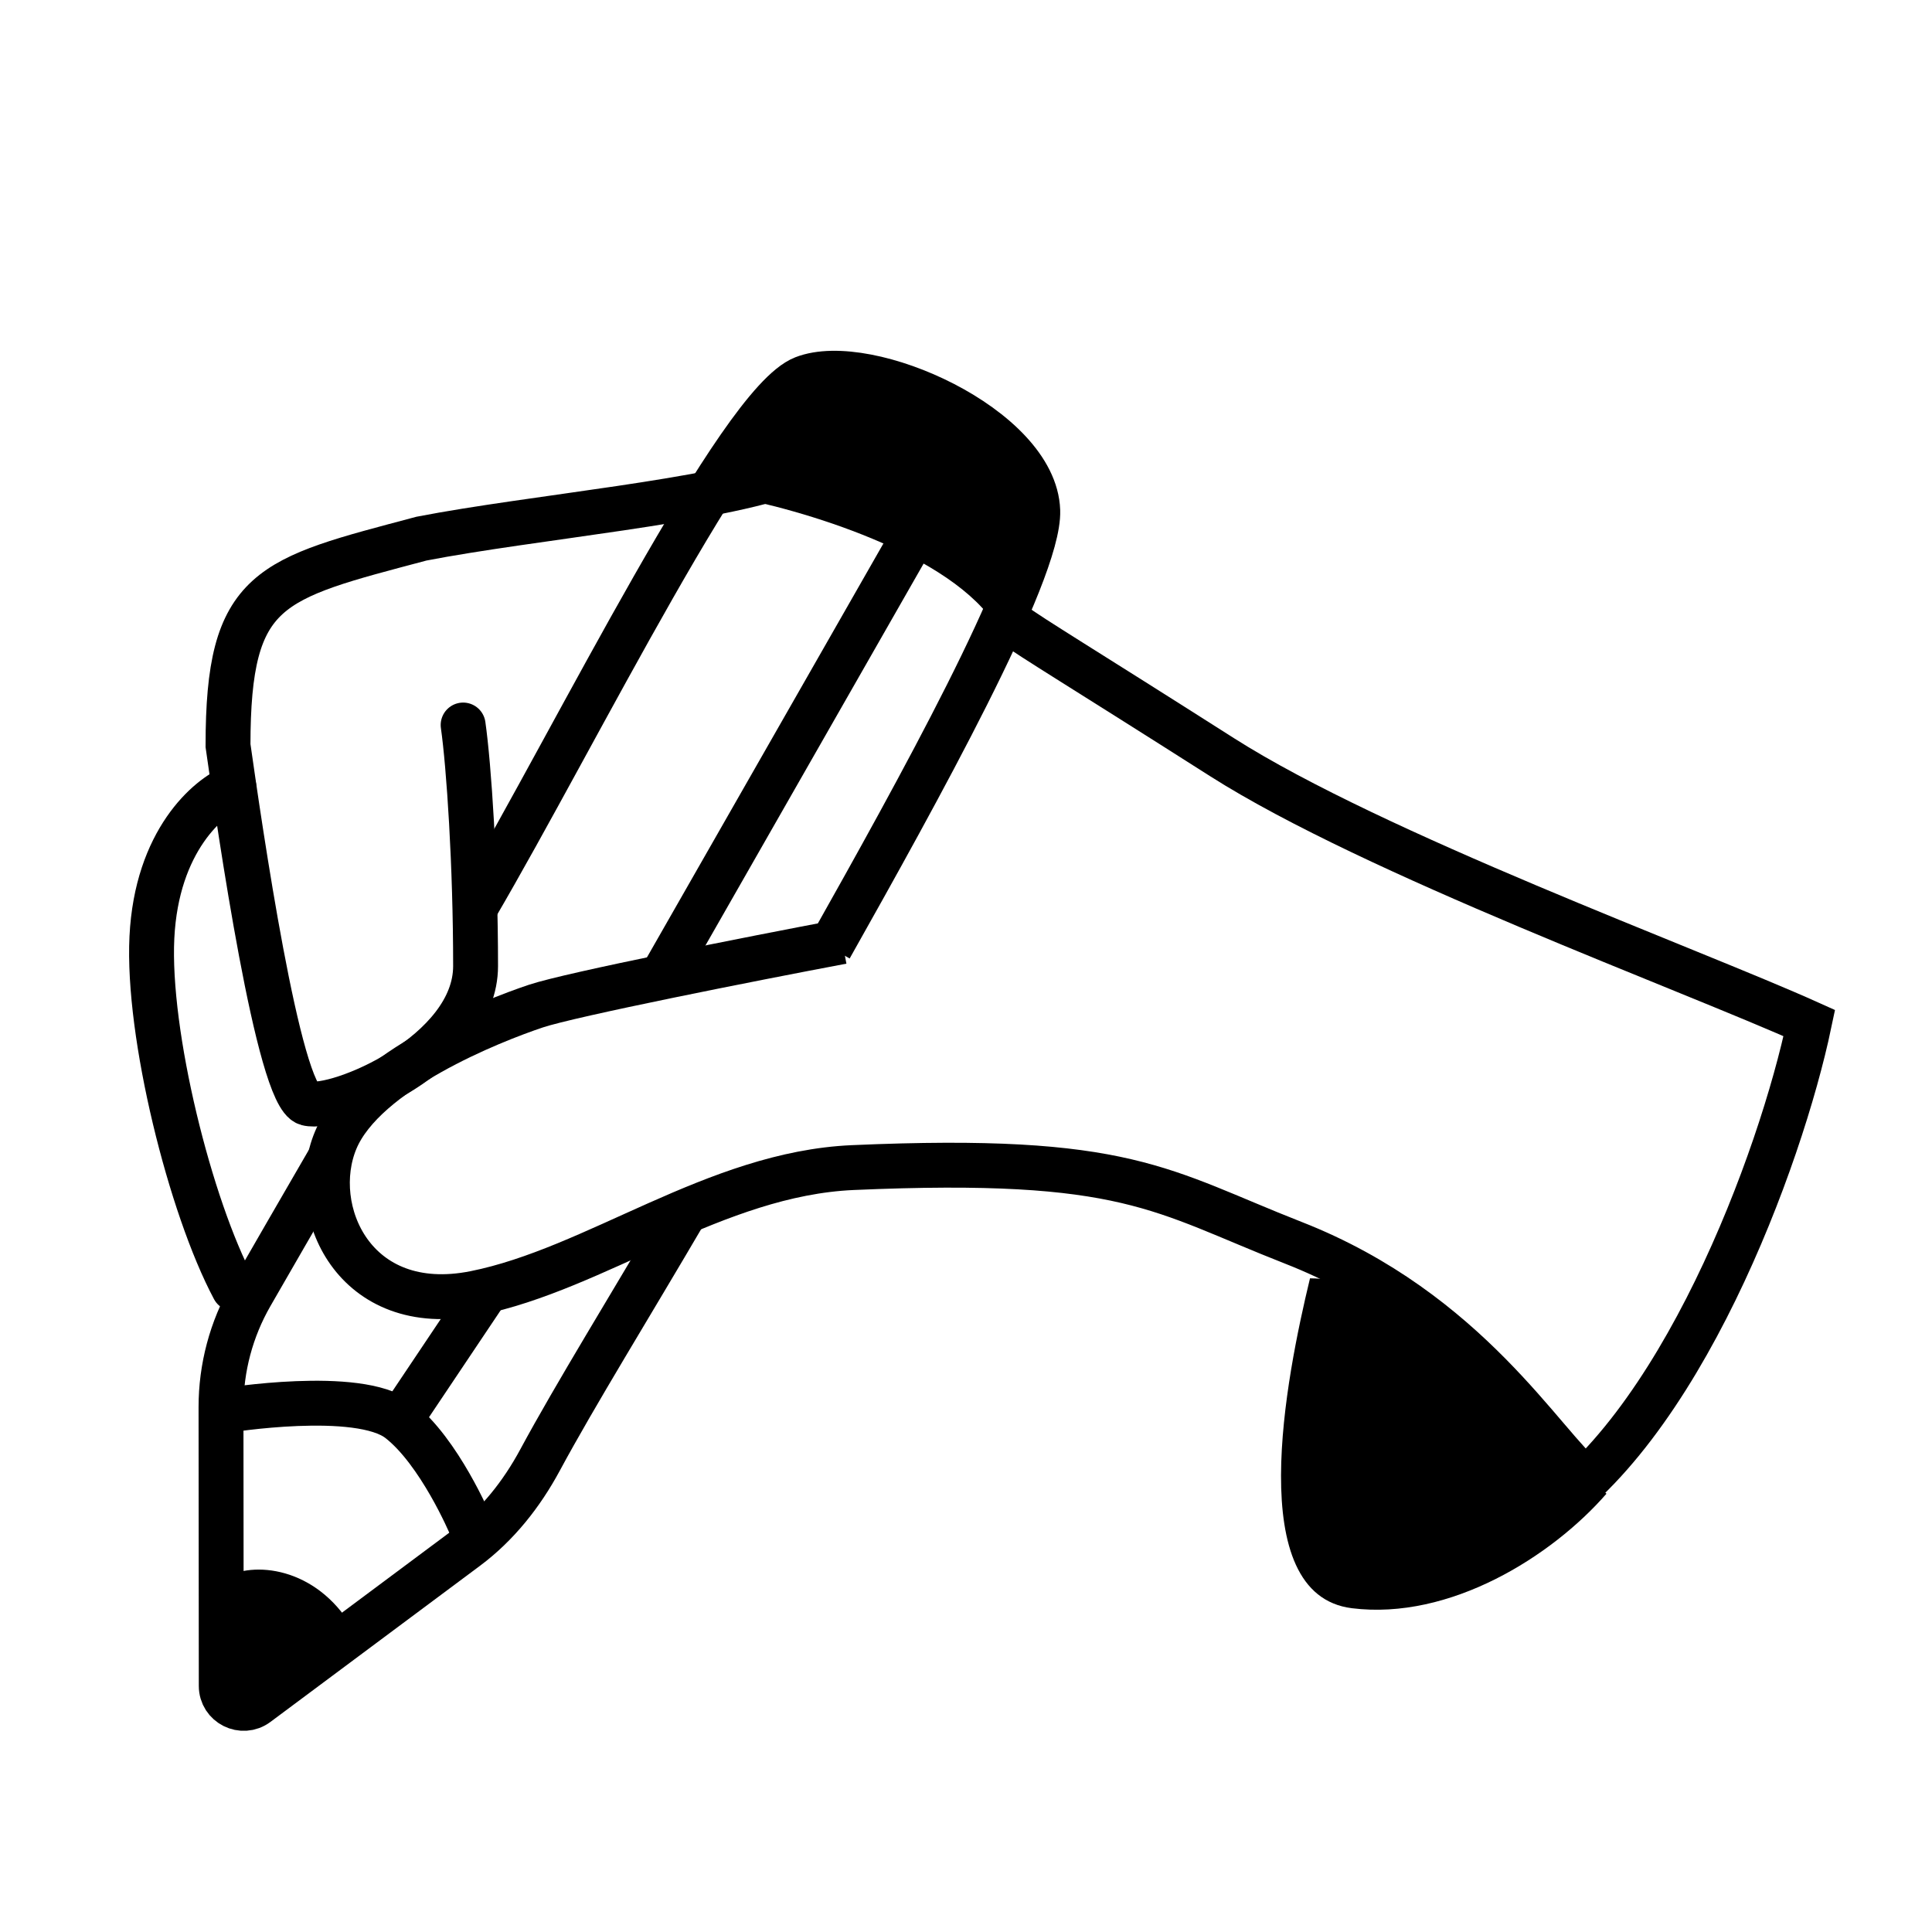
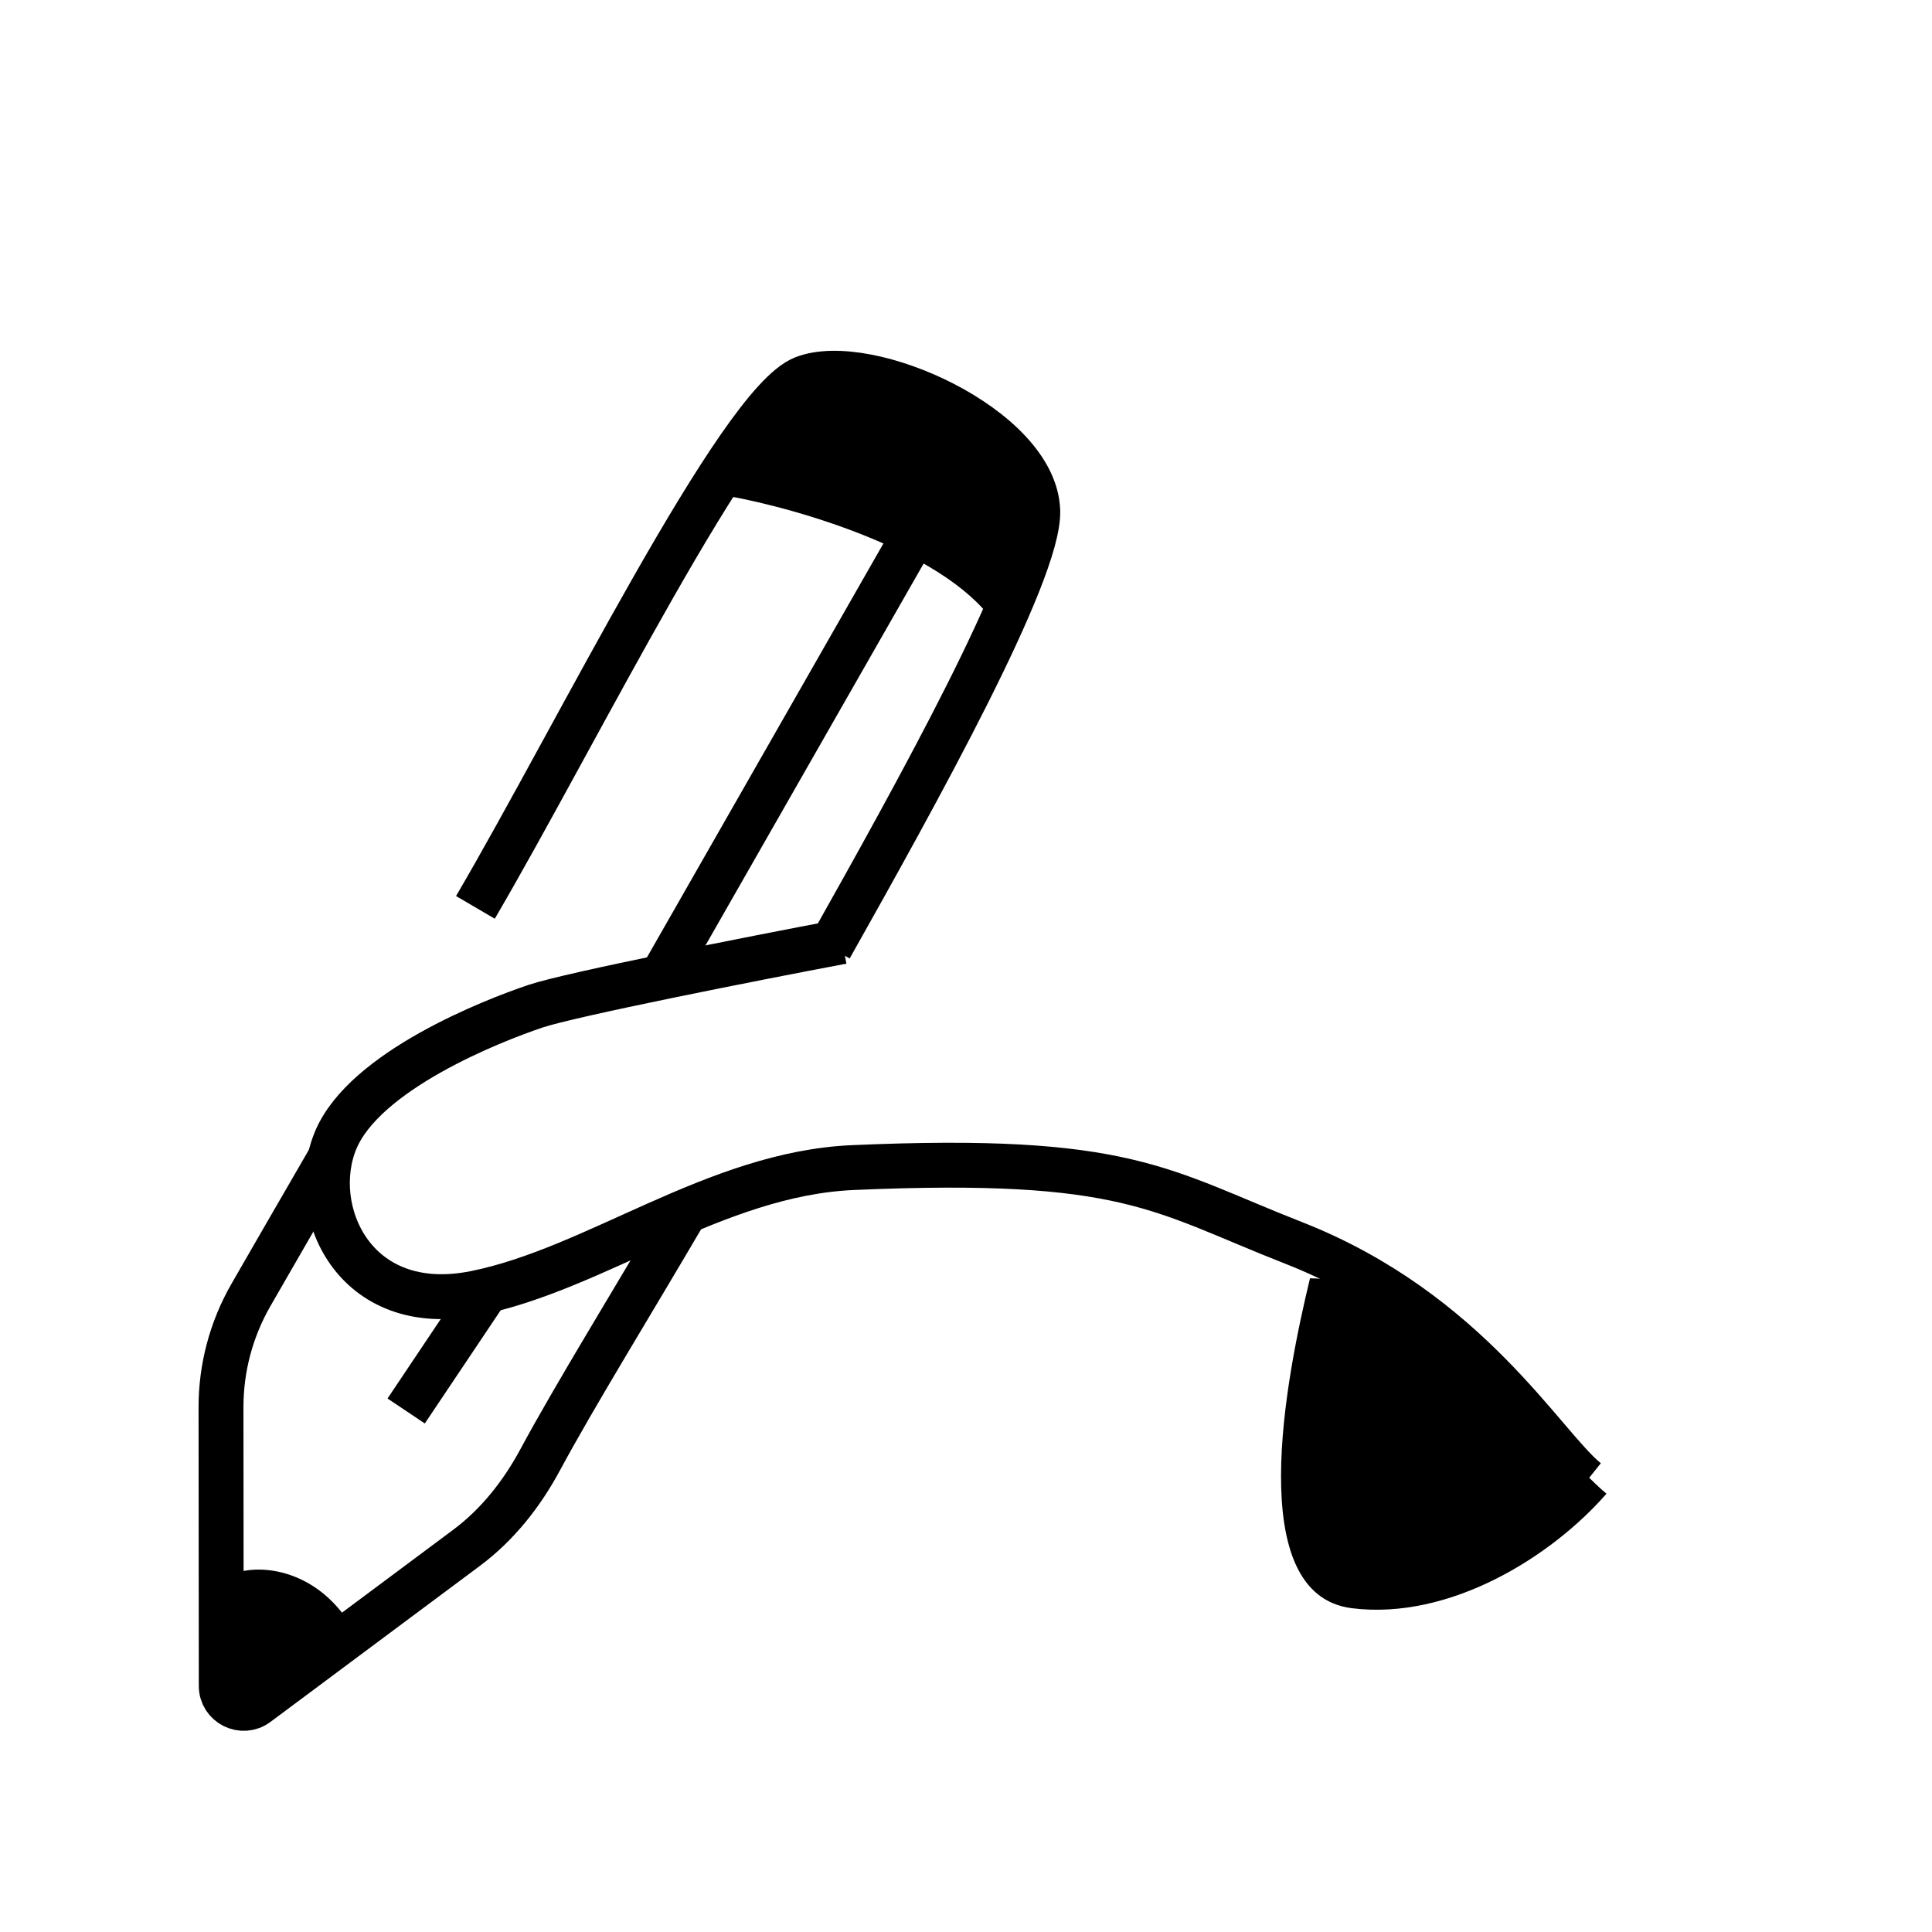
<svg xmlns="http://www.w3.org/2000/svg" width="56" height="56" viewBox="0 0 56 56" fill="none">
  <g clip-path="url(#clip0_14_3291)">
    <path d="M39.185 46.615C36.022 46.22 37.276 39.931 37.971 37.053C41.303 37.053 45.006 41.992 46.564 43.296C44.973 45.121 42.023 46.97 39.185 46.615Z" fill="black" />
    <path d="M13.78 26.301C16.722 21.279 21.422 11.69 23.289 10.962C25.156 10.233 30 12.395 30.08 14.803C30.139 16.587 26.55 23.039 24.061 27.463M19.905 35.056C18.252 37.879 16.684 40.408 15.652 42.322C15.122 43.305 14.421 44.195 13.525 44.863L7.452 49.388C7.023 49.708 6.413 49.402 6.413 48.867L6.406 40.789C6.405 39.648 6.704 38.526 7.273 37.536C7.878 36.485 8.631 35.178 9.609 33.493" stroke="black" stroke-width="1.301" />
    <path d="M28.923 18.212C27.602 16.034 23.162 14.748 21.107 14.377C21.3 14.024 21.787 13.146 22.183 12.463C22.679 11.608 25.136 9.339 28.459 11.661C31.117 13.519 29.876 16.802 28.923 18.212Z" fill="black" />
-     <path d="M6.531 40.885C6.531 40.885 10.39 40.255 11.564 41.163C12.738 42.071 13.637 44.208 13.637 44.208" stroke="black" stroke-width="1.301" />
    <path d="M10.208 47.175C9.158 45.409 7.325 45.231 6.468 45.752L6.95 49.518L10.208 47.175Z" fill="black" />
    <path d="M11.773 40.898L14.178 37.309M26.597 15.33L19.186 28.302" stroke="black" stroke-width="1.301" />
-     <path d="M29.319 18.061C29.99 18.544 31.246 19.289 35.421 21.947C39.838 24.757 48.958 28.084 52.444 29.654C51.622 33.578 48.678 41.577 44.416 44.115" stroke="black" stroke-width="1.301" />
-     <path d="M22.996 13.674C20.734 14.536 15.448 14.987 12.215 15.613C7.799 16.789 6.609 16.977 6.609 21.611C6.945 23.966 8.066 31.758 8.907 31.982C9.748 32.207 13.785 30.542 13.785 28.002C13.785 25.065 13.592 22.192 13.424 21.015" stroke="black" stroke-width="1.301" stroke-linecap="round" />
-     <path d="M6.778 22.806C6.044 23.094 4.541 24.369 4.403 27.169C4.264 29.968 5.513 34.981 6.778 37.352" stroke="black" stroke-width="1.301" stroke-linecap="round" />
    <path d="M24.413 27.293C21.772 27.791 16.545 28.825 15.534 29.162C14.271 29.584 10.573 31.035 9.731 33.047C8.888 35.06 10.254 38.186 13.765 37.484C17.275 36.782 20.733 34.018 24.719 33.843C32.69 33.493 33.633 34.513 37.491 36.024C42.563 38.011 44.731 41.906 45.994 42.92" stroke="black" stroke-width="1.301" />
  </g>
  <defs>
    <clipPath id="clip0_14_3291">
      <rect width="56" height="56" fill="white" transform="translate(56 56) rotate(-180)" />
    </clipPath>
  </defs>
</svg>